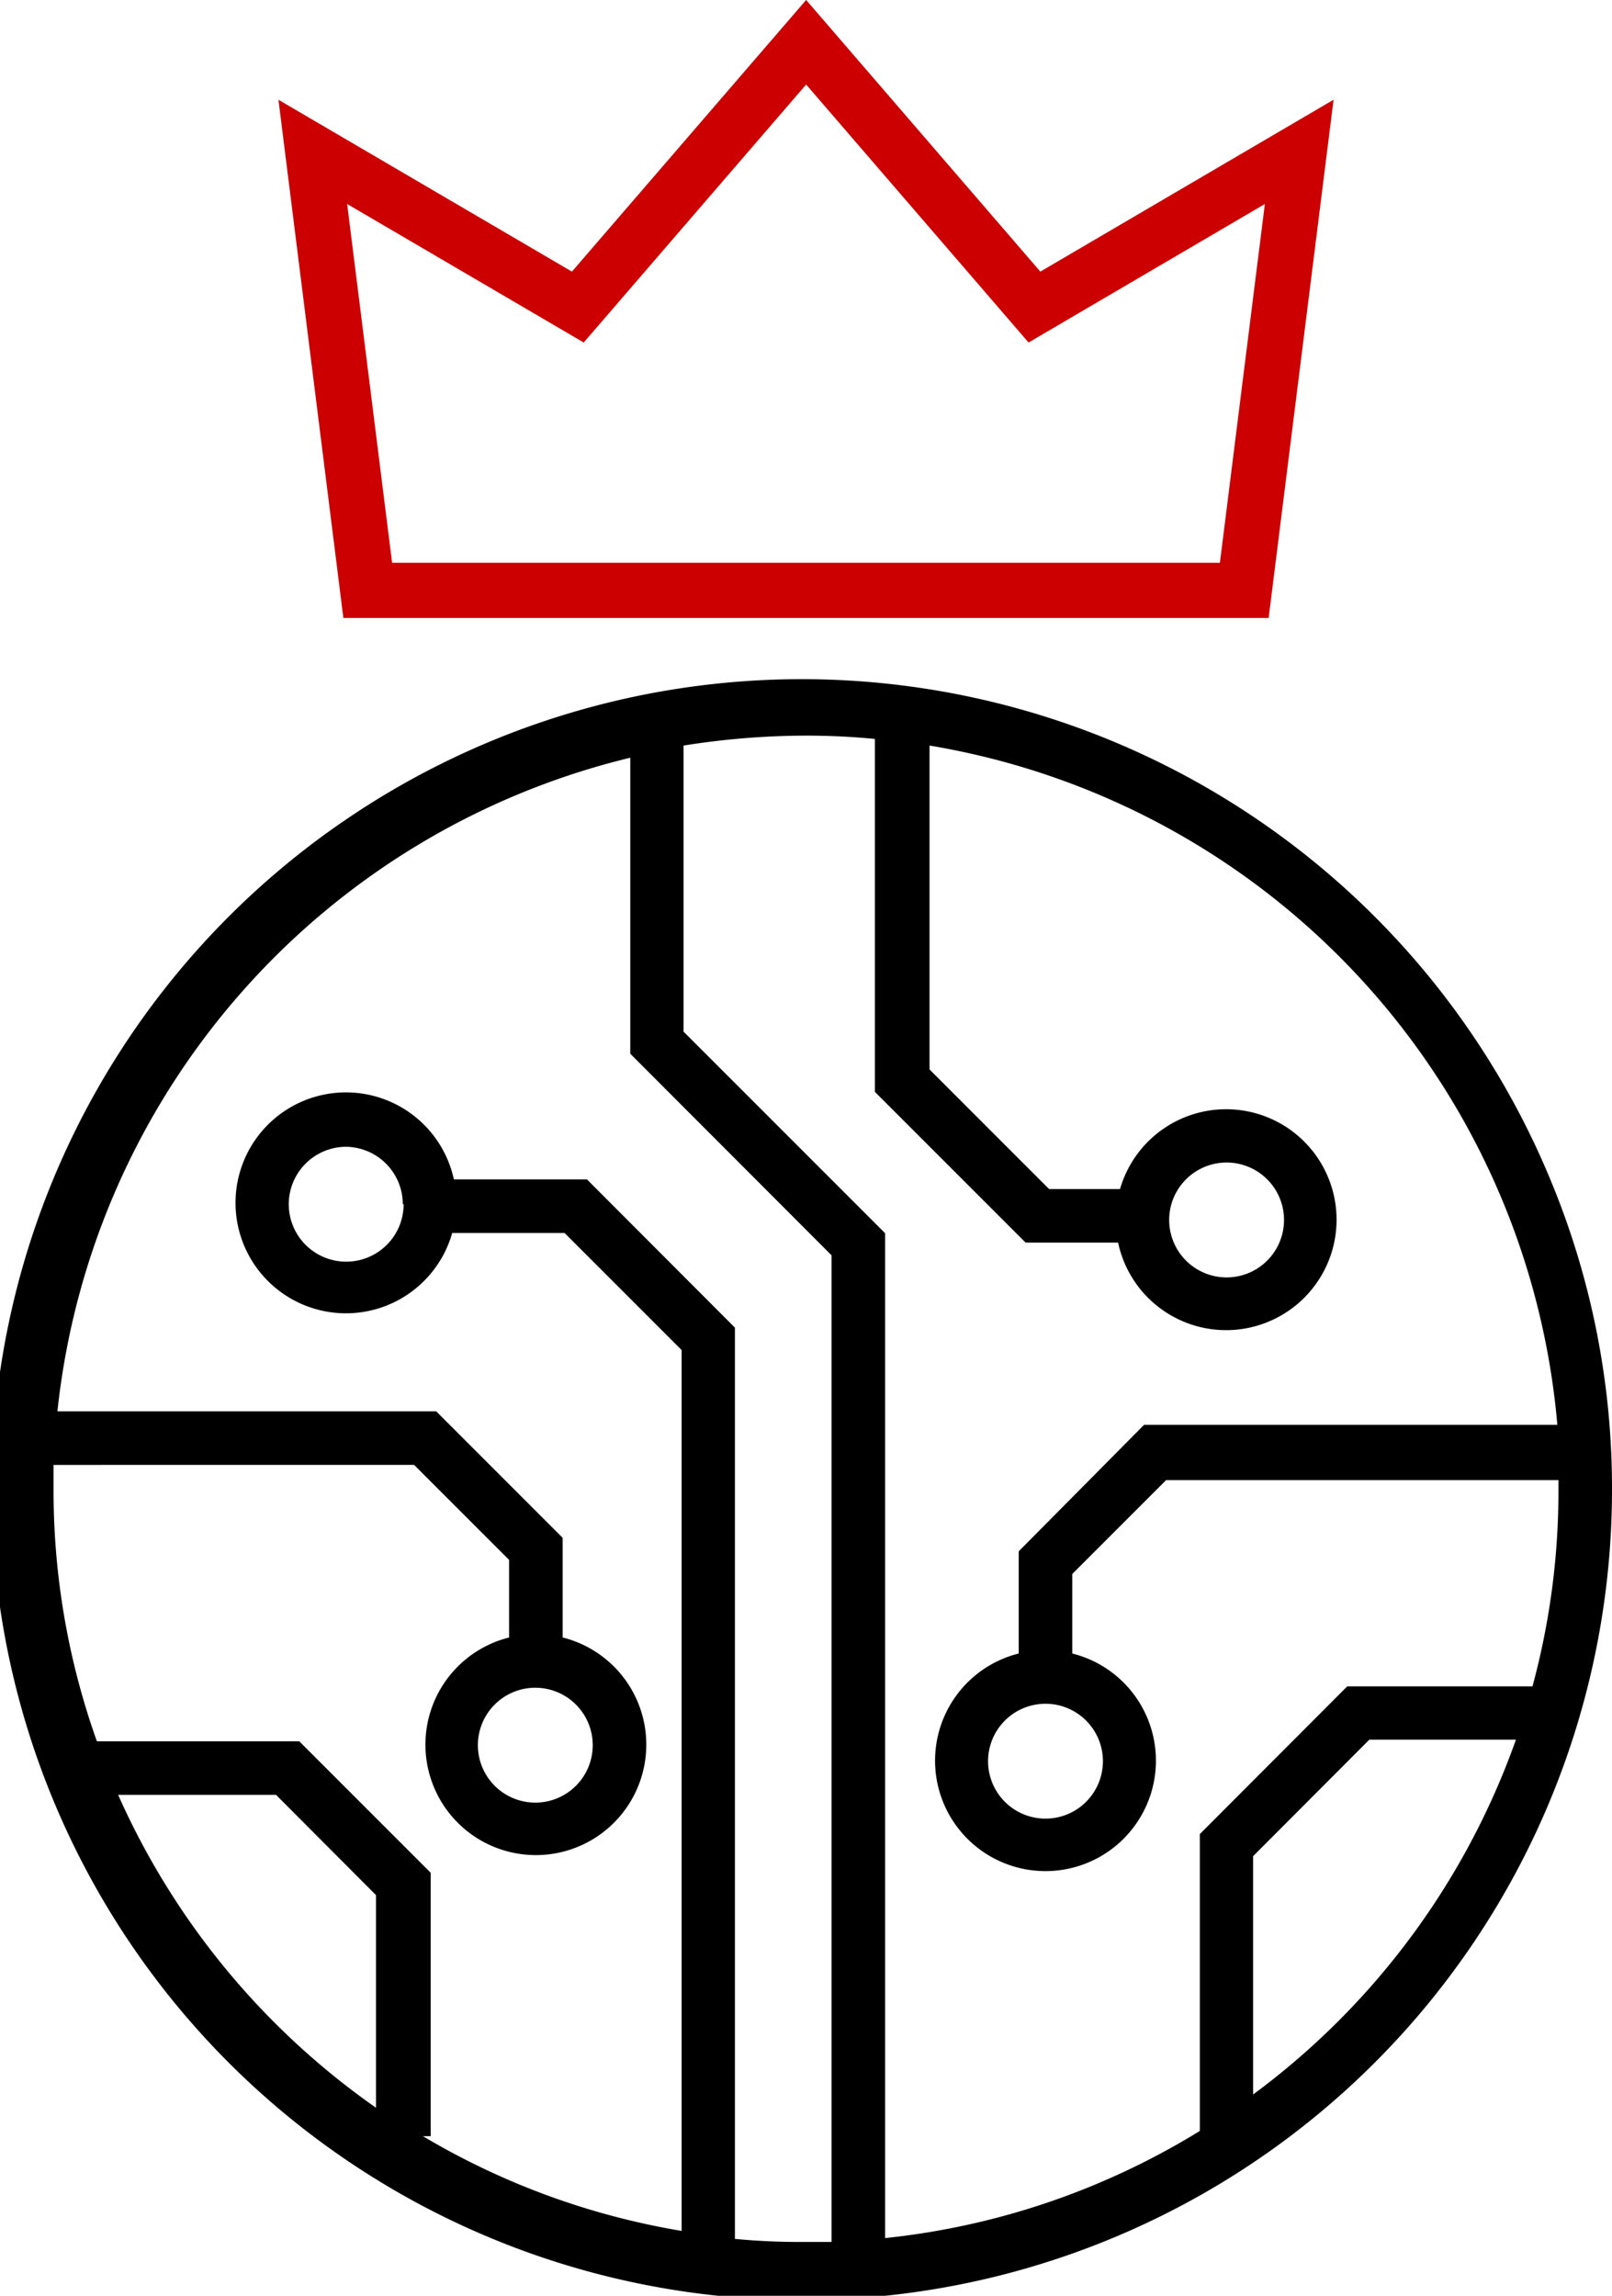
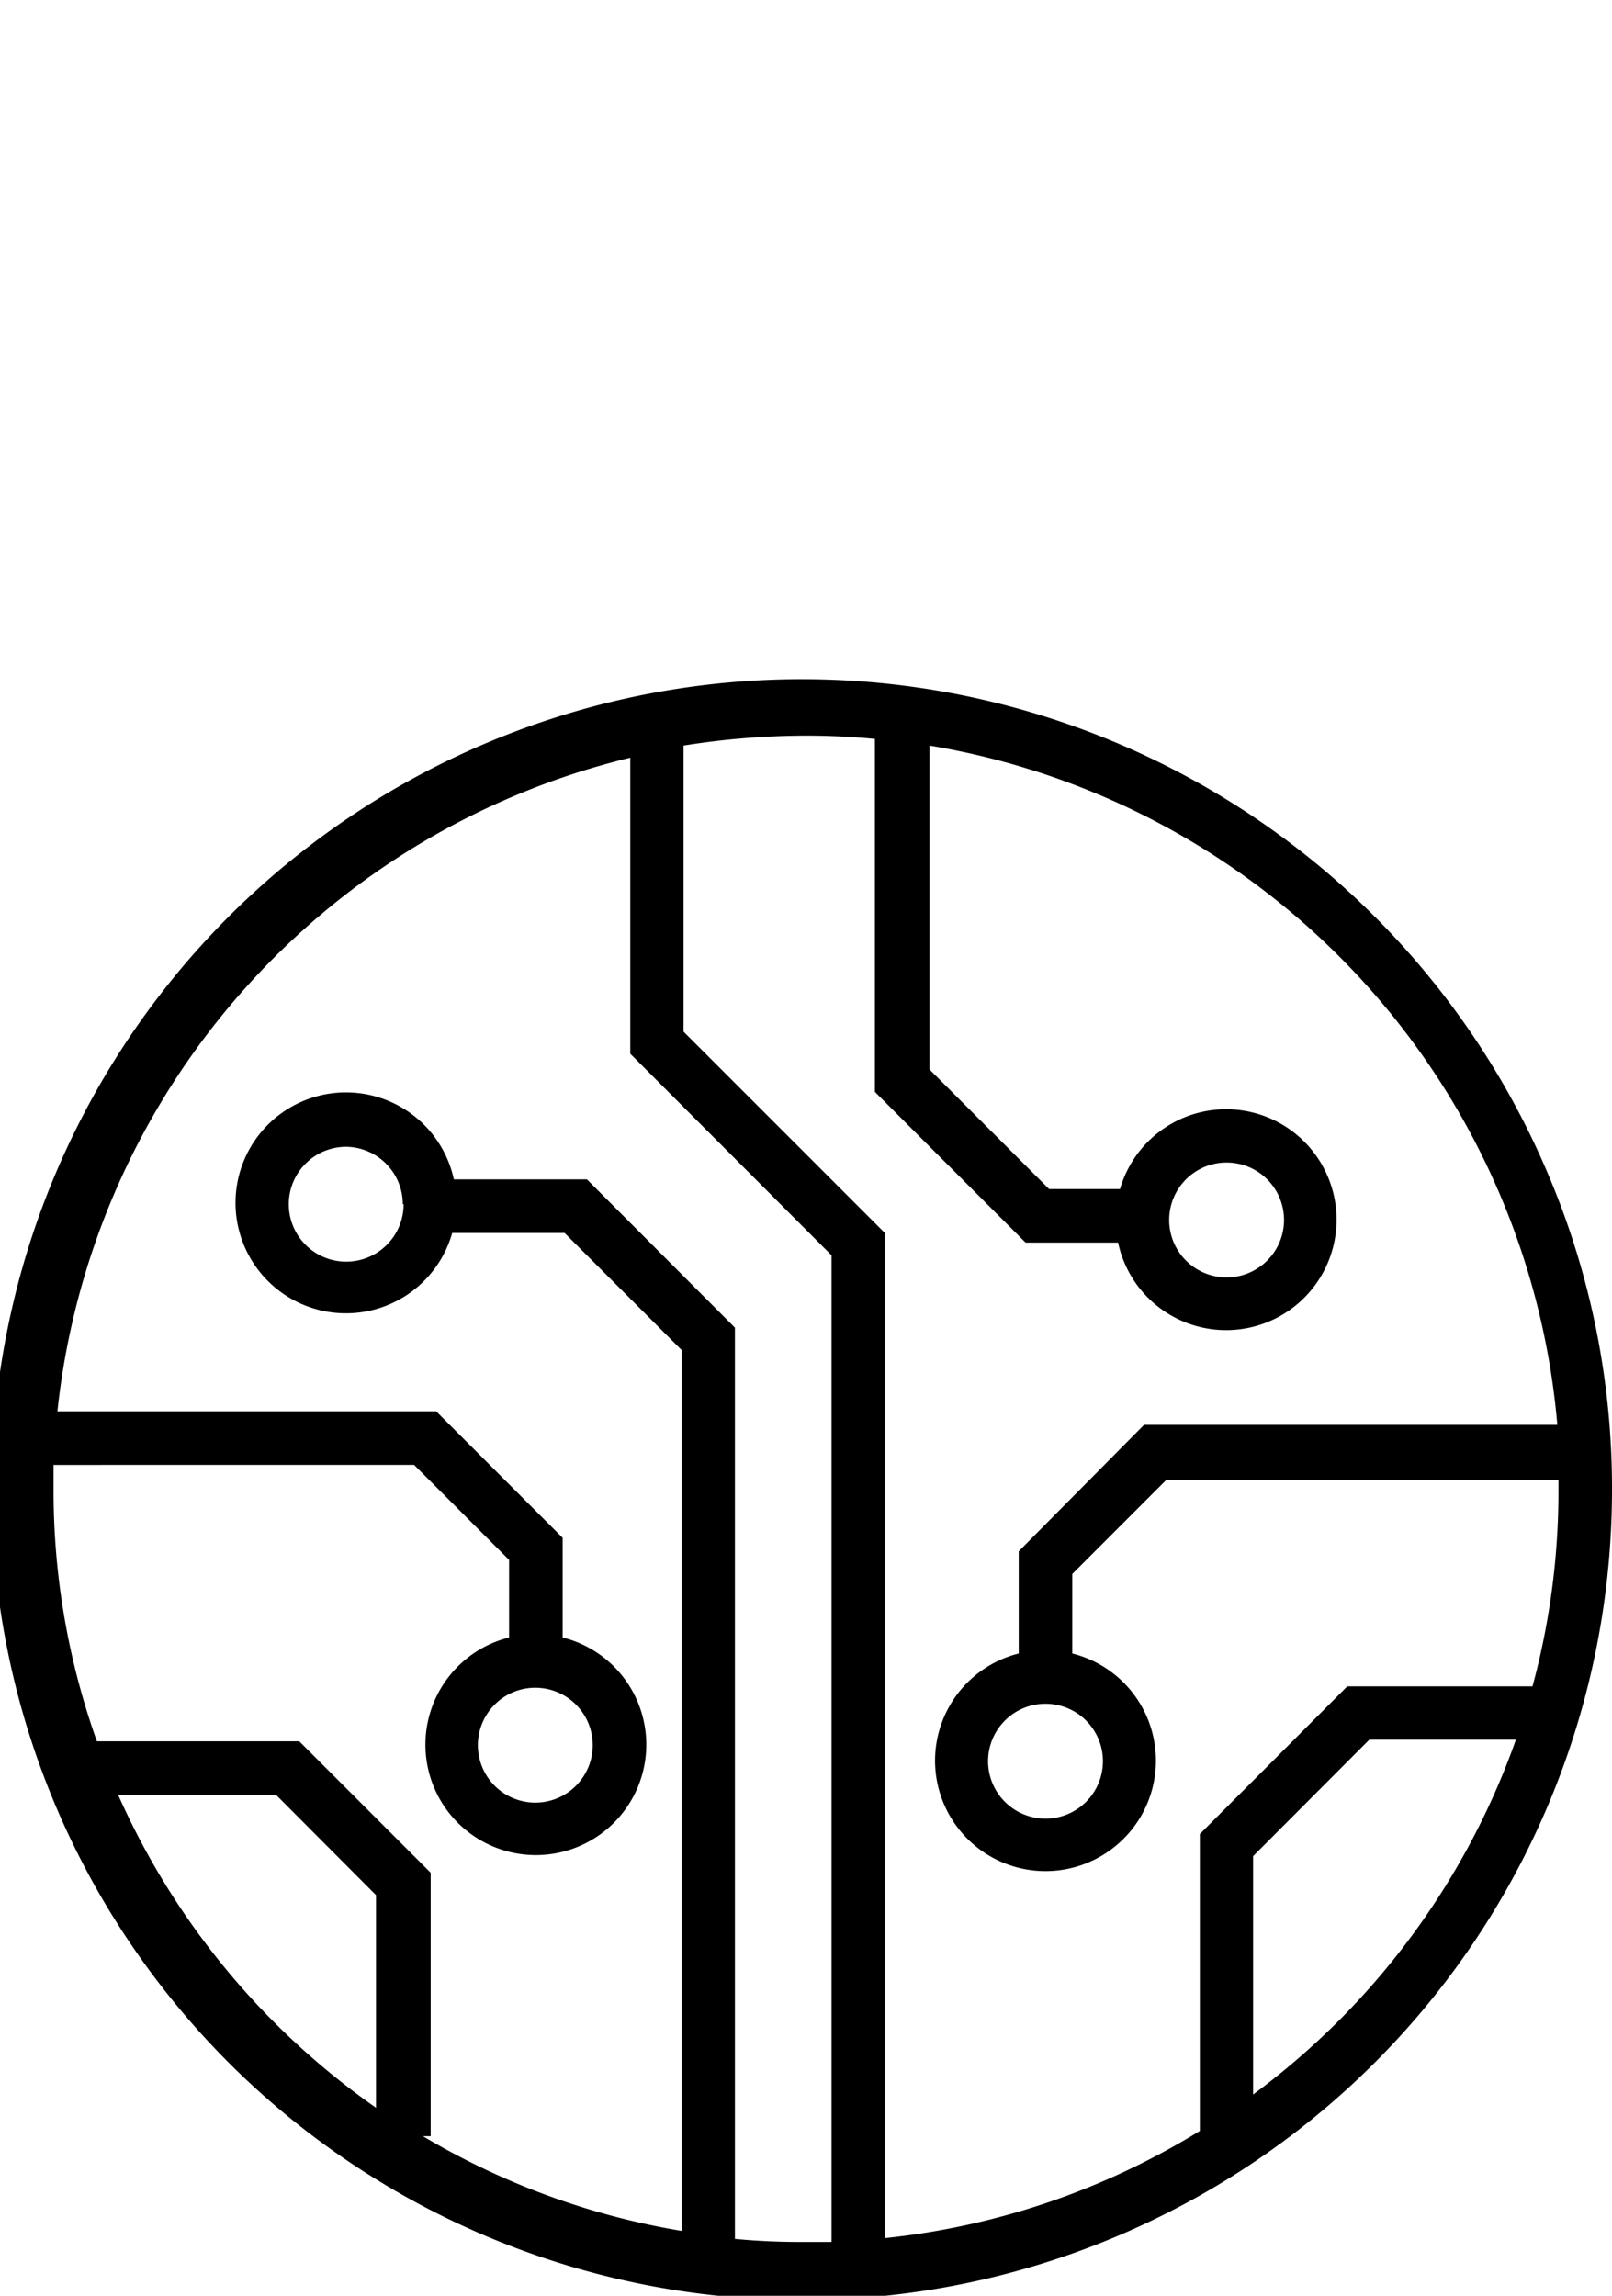
<svg xmlns="http://www.w3.org/2000/svg" viewBox="0 0 58.39 83.14">
  <defs>
    <style>.cls-1{fill:none;stroke:#c00;stroke-miterlimit:10;stroke-width:2px;}</style>
  </defs>
  <g id="Layer_2" data-name="Layer 2">
    <g id="content">
      <path d="M56.1,42.58a29.35,29.35,0,1,0,2.29,11.36A29.07,29.07,0,0,0,56.1,42.58ZM4.28,65H10l3.62,3.63v7.7A27.42,27.42,0,0,1,4.28,65ZM26.62,81.08v-33l-5.36-5.37H16.44a4,4,0,1,0-.06,1.94h4.07l4.24,4.24v31.9a27,27,0,0,1-9.37-3.43h.28V67.82l-4.76-4.76H3.51a27,27,0,0,1-1.57-9.12c0-.3,0-.6,0-.89H15l3.44,3.44V59.3a4,4,0,1,0,1.94,0V55.69l-4.58-4.58H2.08A27.32,27.32,0,0,1,22.83,27.44V38.16l7.29,7.3V81.19H29.2Q27.89,81.2,26.62,81.08Zm-12-37.47a2.08,2.08,0,1,1-2.08-2.08A2.08,2.08,0,0,1,14.59,43.61Zm4.77,17.51a2.08,2.08,0,1,1-2.08,2.07A2.08,2.08,0,0,1,19.36,61.12Zm26,14.73V67.22L49.6,63h5.31A27.3,27.3,0,0,1,45.39,75.85ZM55.51,61.07H48.8l-5.34,5.35V77.17a27.09,27.09,0,0,1-11.4,3.88V44.66l-7.3-7.3V27a28.3,28.3,0,0,1,4.44-.36q1.26,0,2.49.12V39.54L37.15,45H40.5a4,4,0,1,0,.07-1.94H38l-4.33-4.33V27a27.33,27.33,0,0,1,22.74,24.6H41.44L36.9,56.18v3.7a4,4,0,1,0,1.94,0V57l3.4-3.4H56.45c0,.12,0,.24,0,.36A27,27,0,0,1,55.51,61.07ZM42.35,44.19a2.08,2.08,0,1,1,2.08,2.07A2.08,2.08,0,0,1,42.35,44.19ZM37.87,61.7a2.08,2.08,0,1,1-2.08,2.07A2.08,2.08,0,0,1,37.87,61.7Z" />
-       <polygon class="cls-1" points="11.33 5.5 13.32 21.38 45.07 21.38 47.06 5.5 37.47 11.12 29.2 1.53 20.93 11.12 11.33 5.5" />
    </g>
  </g>
</svg>